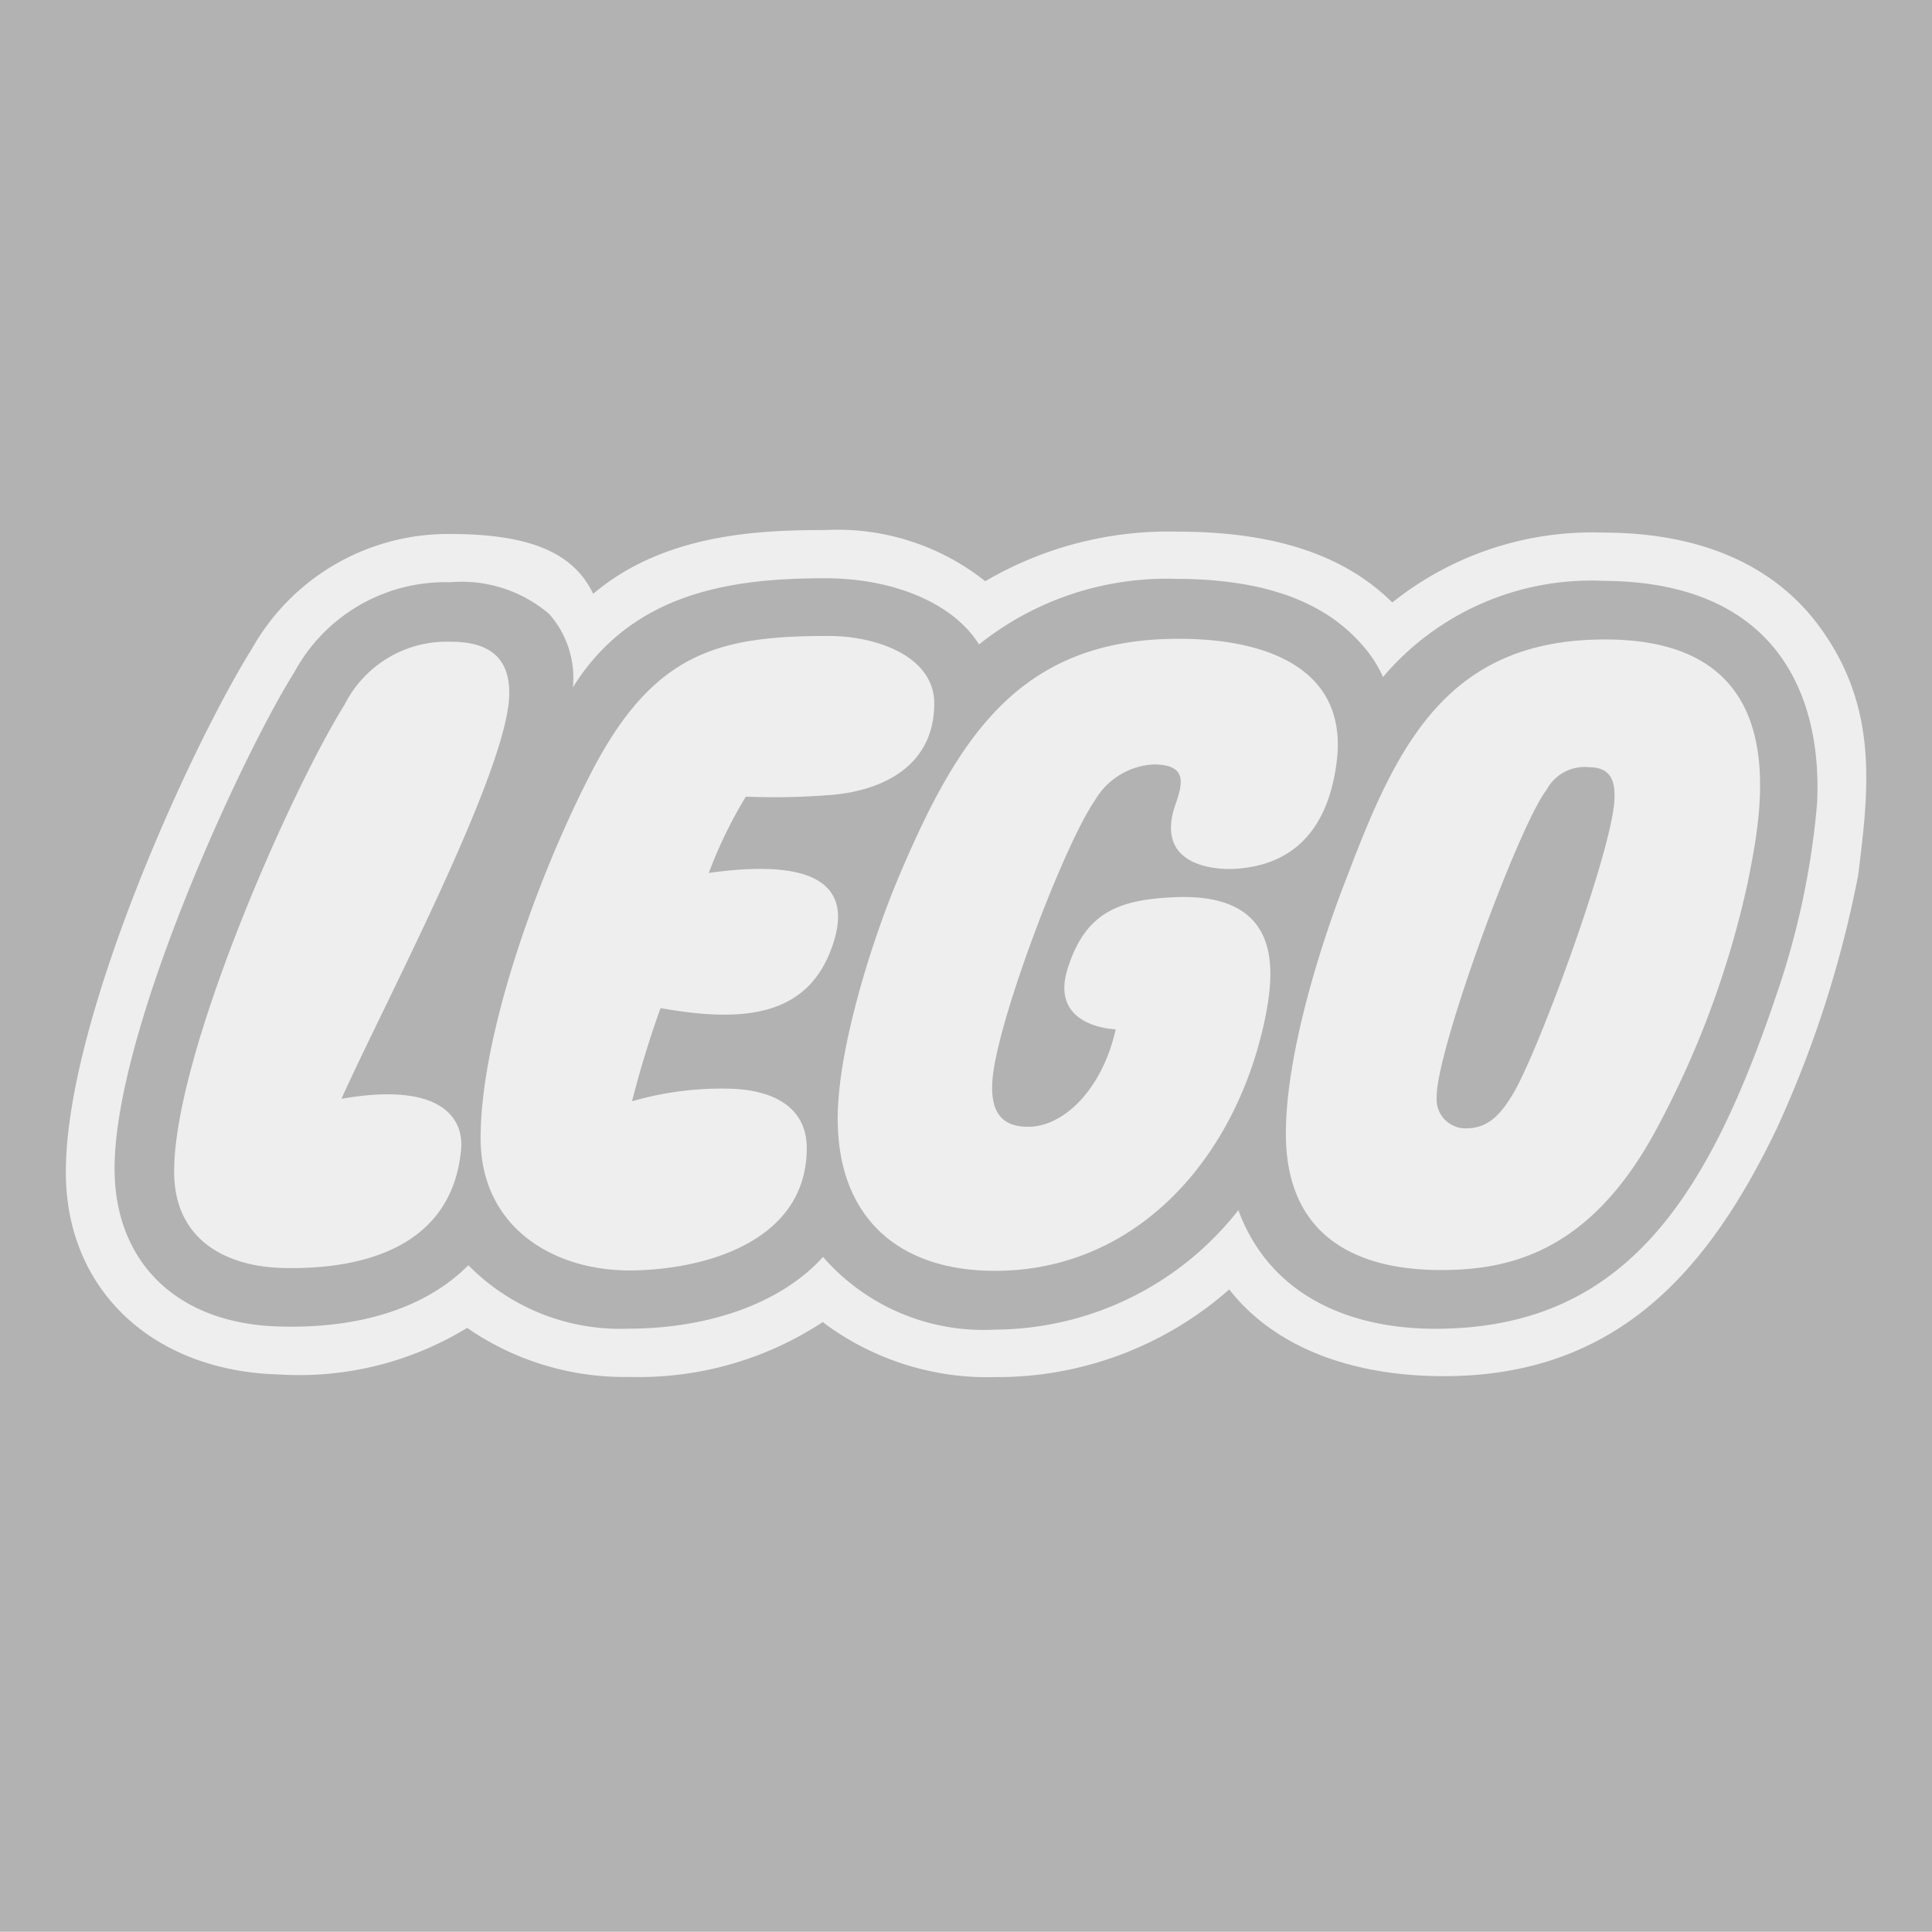
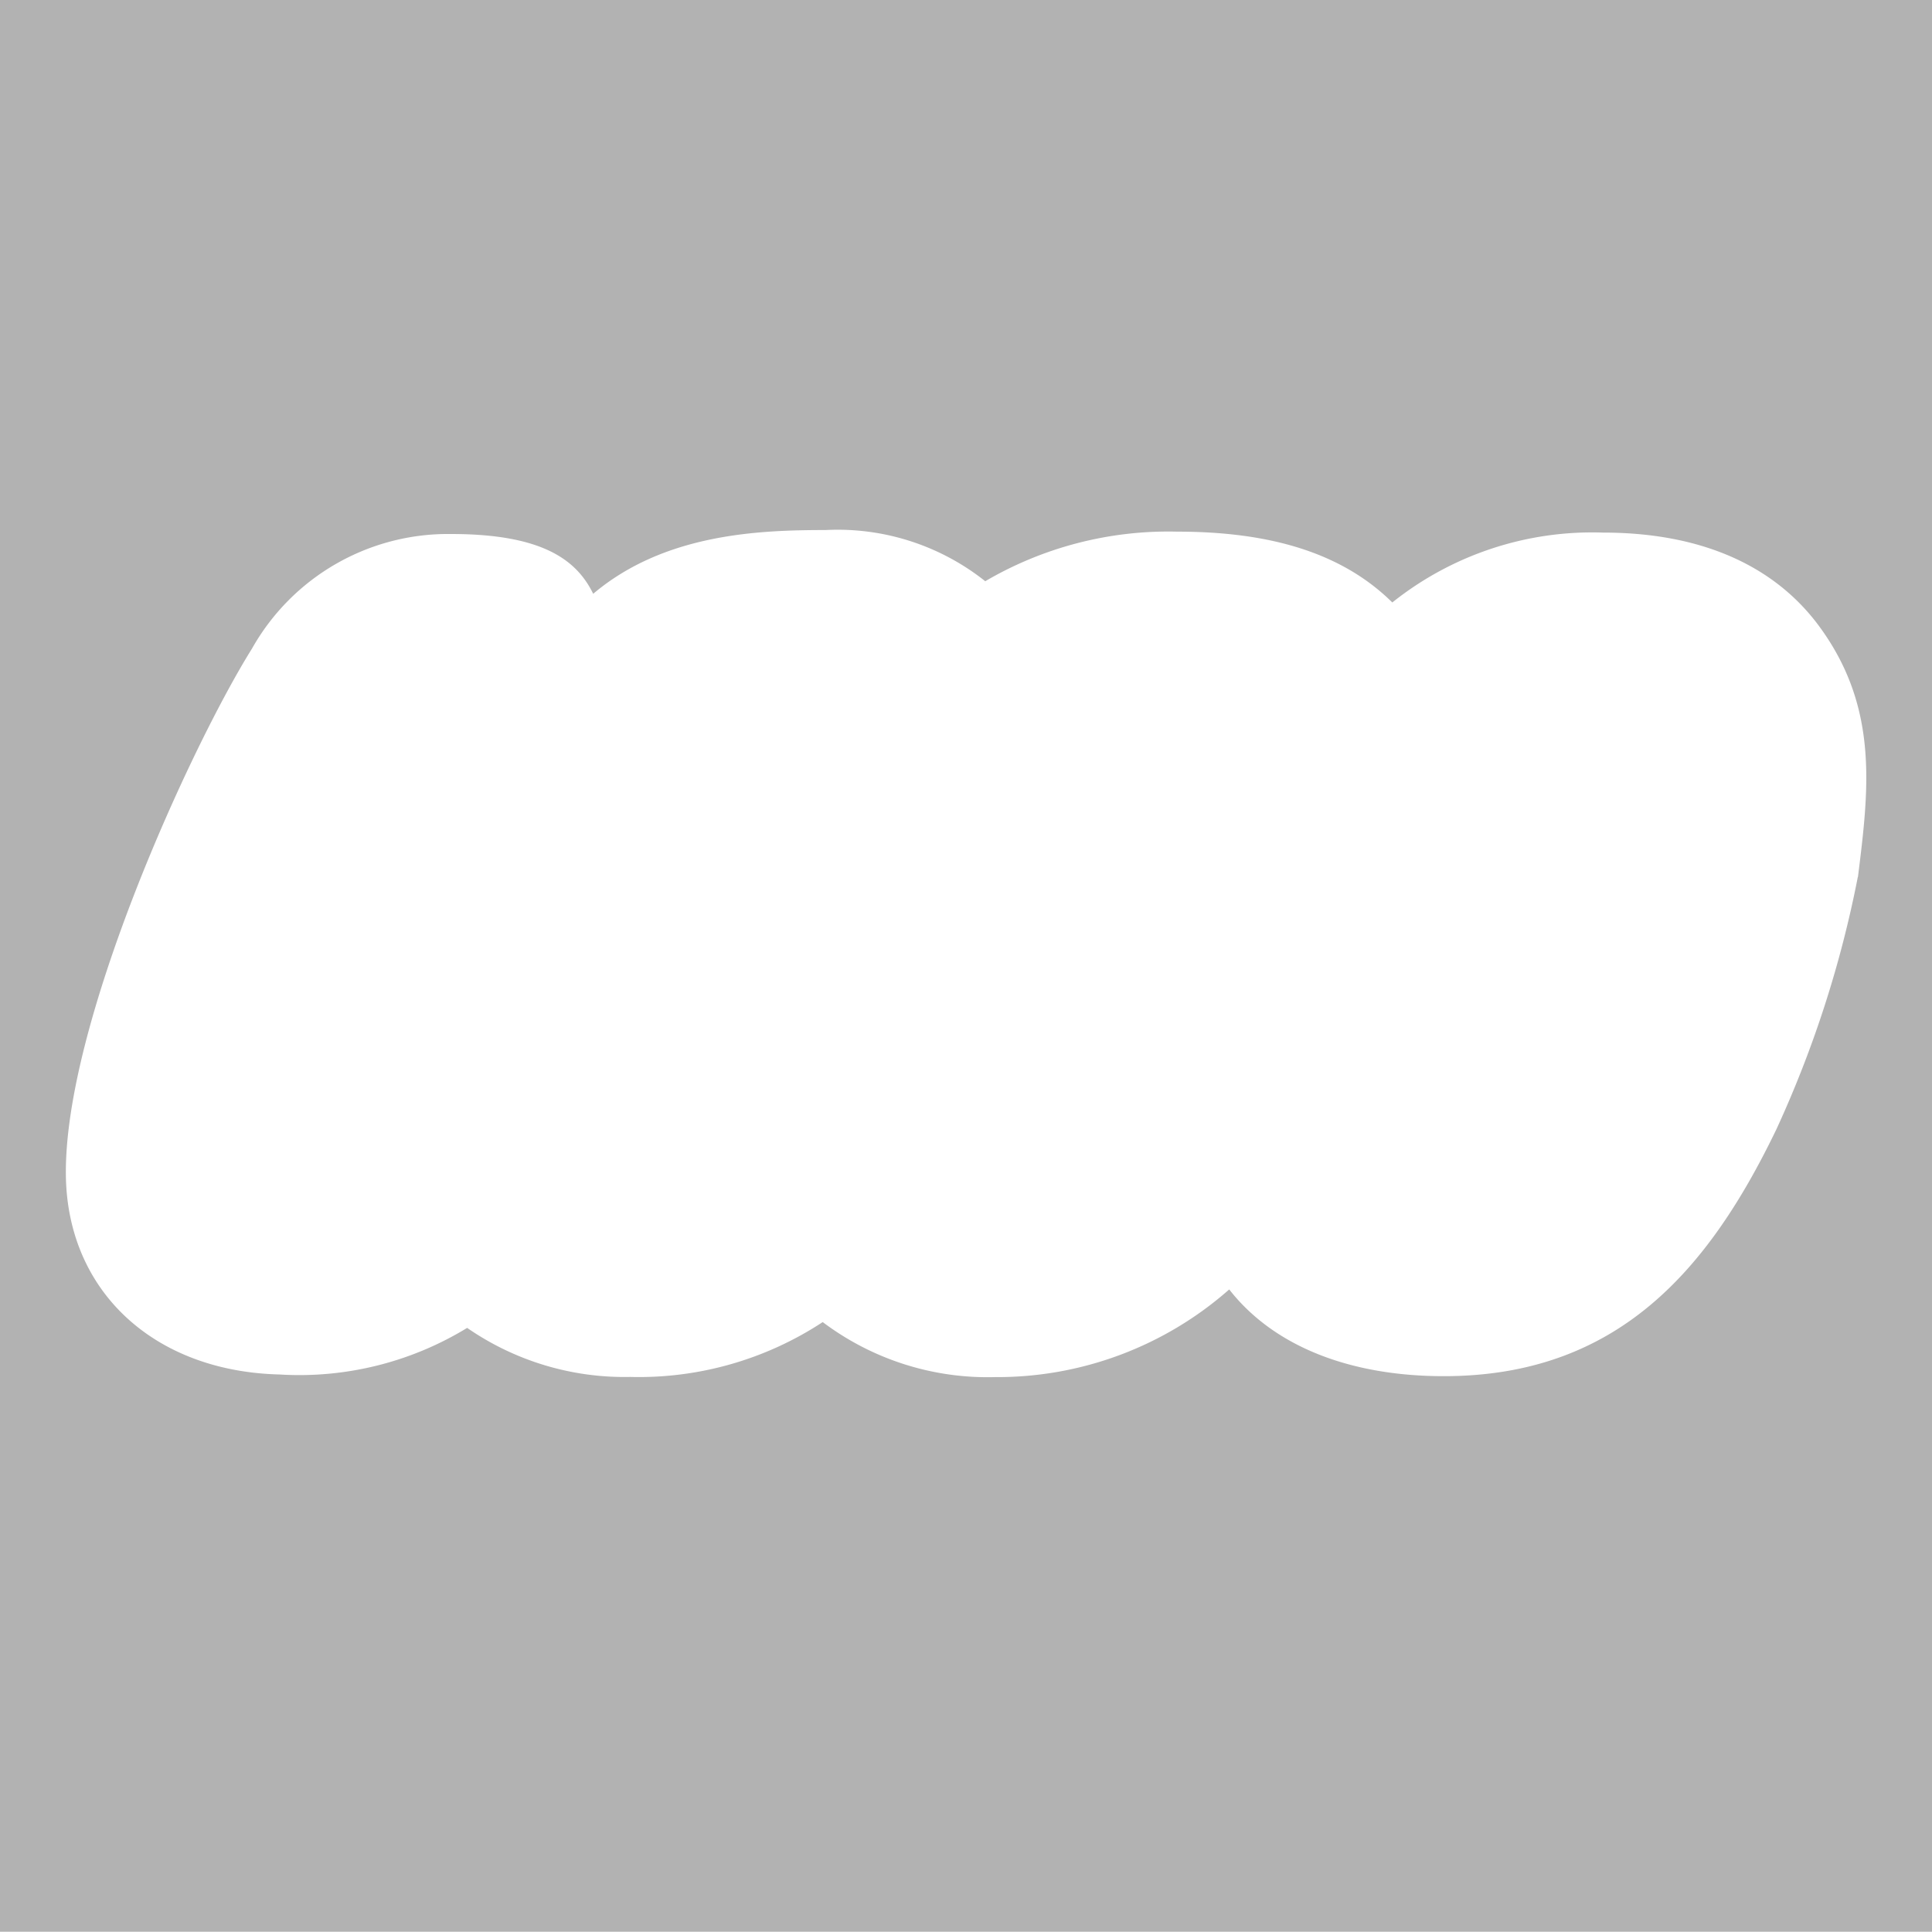
<svg xmlns="http://www.w3.org/2000/svg" width="85.712" height="85.698" viewBox="0 0 85.712 85.698">
  <g id="Layer_x0020_1" transform="translate(-0.711 -0.711)">
    <g id="_737211552" transform="translate(0.711 0.711)">
-       <path id="Path_2603" data-name="Path 2603" d="M1.247,86.945H86.959V1.247H1.247Z" transform="translate(-1.247 -1.247)" fill="#eee" fill-rule="evenodd" />
-       <path id="Path_2604" data-name="Path 2604" d="M1.247,1.247v85.7H86.959V1.247H1.247ZM81.261,36.875h0a34.227,34.227,0,0,1-1.74,8.213C76.5,54.037,73.007,59.6,64.915,59.6c-2.38,0-6.609-.639-8.159-4.882l-.381-.993-.653.83A13.178,13.178,0,0,1,45.4,59.626a8.772,8.772,0,0,1-7.166-2.992l-.449-.544-.462.517c-1.713,1.9-4.705,2.991-8.2,2.991a8.88,8.88,0,0,1-6.663-2.624l-.408-.462-.449.449c-1.741,1.741-4.46,2.625-7.887,2.543-4.175-.1-6.7-2.421-6.786-6.214C6.8,47.441,12.466,35.134,14.818,31.4a7.045,7.045,0,0,1,6.391-3.713c1.9,0,3.2.394,3.957,1.21.707.734.843,1.36.9,2.869l.081,1.945,1.034-1.645c2.489-4.012,6.6-4.555,10.689-4.555,2.828,0,5.3,1.034,6.3,2.652l.367.6.544-.449a12.851,12.851,0,0,1,8.35-2.774c3.576,0,6.187.884,7.738,2.652a4.9,4.9,0,0,1,.911,1.36l.408.83.585-.707a11.5,11.5,0,0,1,9.247-4.052c3.046,0,5.358.816,6.881,2.407,1.9,2.013,2.175,4.827,2.067,6.84v.014Z" transform="translate(-1.247 -1.247)" fill="#eee" fill-rule="evenodd" />
      <path id="Path_2605" data-name="Path 2605" d="M1.247,1.247v85.7H86.959V1.247H1.247ZM83.668,40.153h0a49.263,49.263,0,0,1-3.617,11.205C77.059,57.559,73.034,62.3,65.3,62.3c-4.133,0-7.533-1.305-9.519-3.848a15.556,15.556,0,0,1-10.389,3.889A12.155,12.155,0,0,1,37.746,59.9a14.849,14.849,0,0,1-8.54,2.434,12.267,12.267,0,0,1-7.234-2.176,14.278,14.278,0,0,1-8.323,2.067c-5.535-.136-9.369-3.644-9.478-8.744-.136-6.772,5.575-19.174,8.254-23.457a9.981,9.981,0,0,1,8.839-5.086c4.079,0,5.575,1.17,6.3,2.652,3.155-2.665,7.33-2.828,10.308-2.828a10.518,10.518,0,0,1,7.085,2.271,16.063,16.063,0,0,1,8.513-2.2c4.215,0,7.357.98,9.546,3.142a14.211,14.211,0,0,1,9.343-3.1c4.733,0,7.846,1.714,9.668,4.256,2.584,3.59,2.122,7.207,1.646,11.029Z" transform="translate(-1.247 -1.247)" fill="#b2b2b2" fill-rule="evenodd" />
-       <path id="Path_2607" data-name="Path 2607" d="M89.005,53.4v-.6h.408c.286,0,.449.109.449.3,0,.15-.095.3-.408.3Zm1.442,1.223h0l-.245-.435c-.218-.381-.272-.435-.463-.5a.611.611,0,0,0,.585-.612c0-.34-.218-.6-.68-.6H88.557v2.148h.448v-.884h.081a.428.428,0,0,1,.354.109,2.09,2.09,0,0,1,.3.422l.177.354h.531Zm-1.06-2.761H89.4a1.672,1.672,0,1,1-.013,0Zm0-.408h0a2.081,2.081,0,1,0,2.08,2.081A2.084,2.084,0,0,0,89.386,51.454Zm-11.328,2.23h0c7.778,0,9.8,5.086,9.56,9.886a35.393,35.393,0,0,1-1.768,8.377c-3.073,9.138-6.772,14.918-15.176,14.918-3.834,0-7.343-1.5-8.73-5.263a13.789,13.789,0,0,1-10.784,5.3,9.443,9.443,0,0,1-7.642-3.223c-1.972,2.176-5.3,3.182-8.635,3.182a9.451,9.451,0,0,1-7.1-2.815c-1.822,1.836-4.692,2.815-8.336,2.72-4.664-.109-7.275-2.91-7.357-6.8-.136-6.024,5.6-18.453,7.969-22.22a7.615,7.615,0,0,1,6.908-4,5.978,5.978,0,0,1,4.392,1.4,4.263,4.263,0,0,1,1.061,3.264c2.652-4.256,7.112-4.841,11.192-4.841,3.128,0,5.739,1.169,6.826,2.937a13.344,13.344,0,0,1,8.73-2.91c3.712,0,6.473.911,8.2,2.855a5.464,5.464,0,0,1,.993,1.5,12.1,12.1,0,0,1,9.7-4.27Zm-55.9,22.981h0v-.013c1.822-4.066,7.357-14.483,7.439-17.9.027-1.278-.49-2.366-2.584-2.366a5.073,5.073,0,0,0-4.719,2.788c-2.448,3.916-7.669,15.747-7.561,20.86.068,2.924,2.339,4.079,4.841,4.134,3.481.082,7.479-.9,7.887-5.249.136-1.441-.952-3.019-5.3-2.257Zm14.156-4.025h0c3.685.653,6.69.422,7.71-3.046.748-2.57-1.129-3.576-5.575-2.951a19.988,19.988,0,0,1,1.645-3.386A31.171,31.171,0,0,0,43.64,63.2c2.393-.136,4.814-1.224,4.814-4.079,0-2.067-2.516-2.992-4.691-2.992-4.964,0-7.86.734-10.675,6.351-2.312,4.555-4.76,11.409-4.76,15.937,0,3.848,3.1,5.861,6.623,5.861,3.223-.014,7.846-1.237,7.846-5.426,0-1.727-1.346-2.584-3.427-2.638a14.285,14.285,0,0,0-4.324.558q.533-2.1,1.265-4.134ZM58.177,61.83h0c1.469,0,1.333.775.979,1.768-.993,2.856,2,2.924,2.733,2.856,2.624-.19,4.066-1.89,4.42-4.76.49-3.944-2.815-5.44-7.017-5.44-6.976,0-9.723,4.256-12.334,10.376-1.237,2.883-2.788,7.778-2.788,10.906,0,4.379,2.679,6.759,6.976,6.759,6.282,0,10.716-5,11.994-11.246.381-1.931.87-5.535-4.012-5.331-2.475.109-3.971.653-4.76,3.182-.816,2.611,2.135,2.679,2.135,2.679-.6,2.692-2.325,4.324-3.876,4.324-.965,0-1.836-.408-1.55-2.448.435-2.978,3.236-10.226,4.515-12.048a3.2,3.2,0,0,1,2.584-1.577ZM84.558,67h0v-.014c.653-3.223,2.121-10.607-6.174-10.7C71.259,56.2,69,60.919,66.8,66.726c-1.265,3.2-2.761,8.077-2.747,11.531.027,4.814,3.55,5.956,6.663,6s6.7-.694,9.642-6A41.764,41.764,0,0,0,84.558,67ZM78.63,63.367h0c.027-.653-.068-1.414-1.115-1.414a1.906,1.906,0,0,0-1.89.993c-1.265,1.632-4.936,11.667-4.882,13.667a1.28,1.28,0,0,0,1.319,1.36c1.02,0,1.578-.707,2.081-1.55,1.156-1.958,4.406-10.838,4.488-13.055Z" transform="translate(-7.006 -27.915)" fill="#b2b2b2" fill-rule="evenodd" />
    </g>
  </g>
</svg>